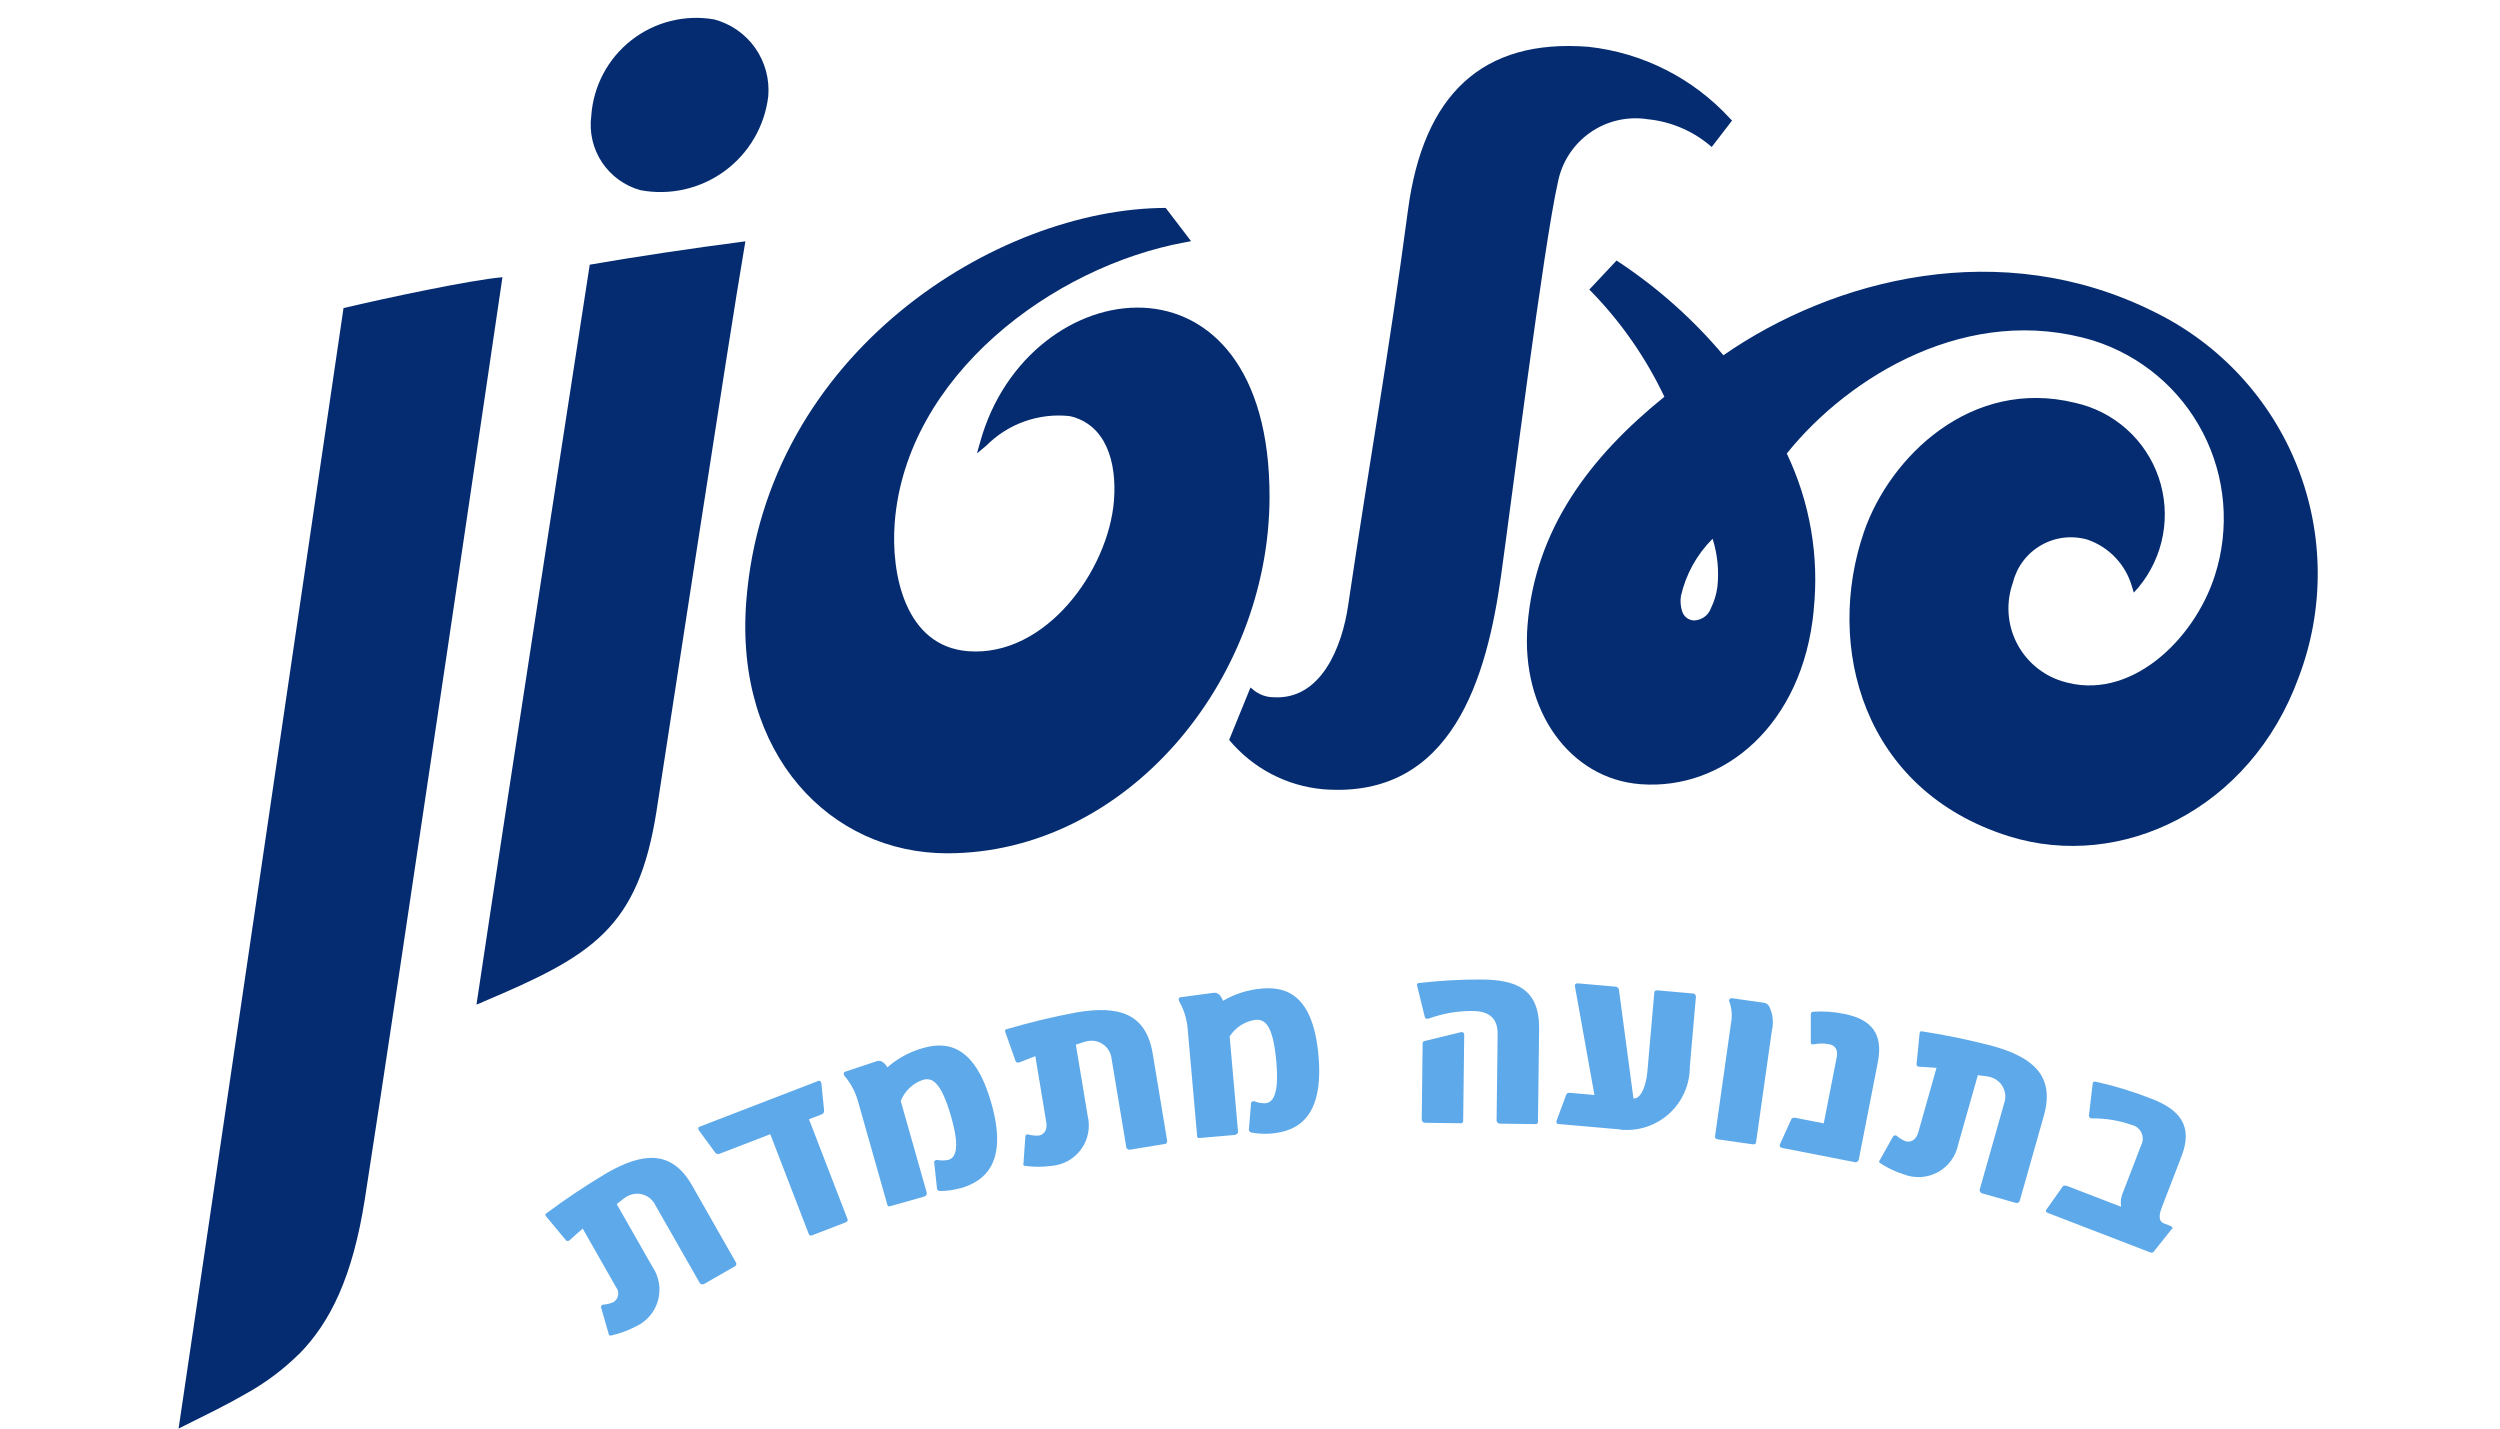
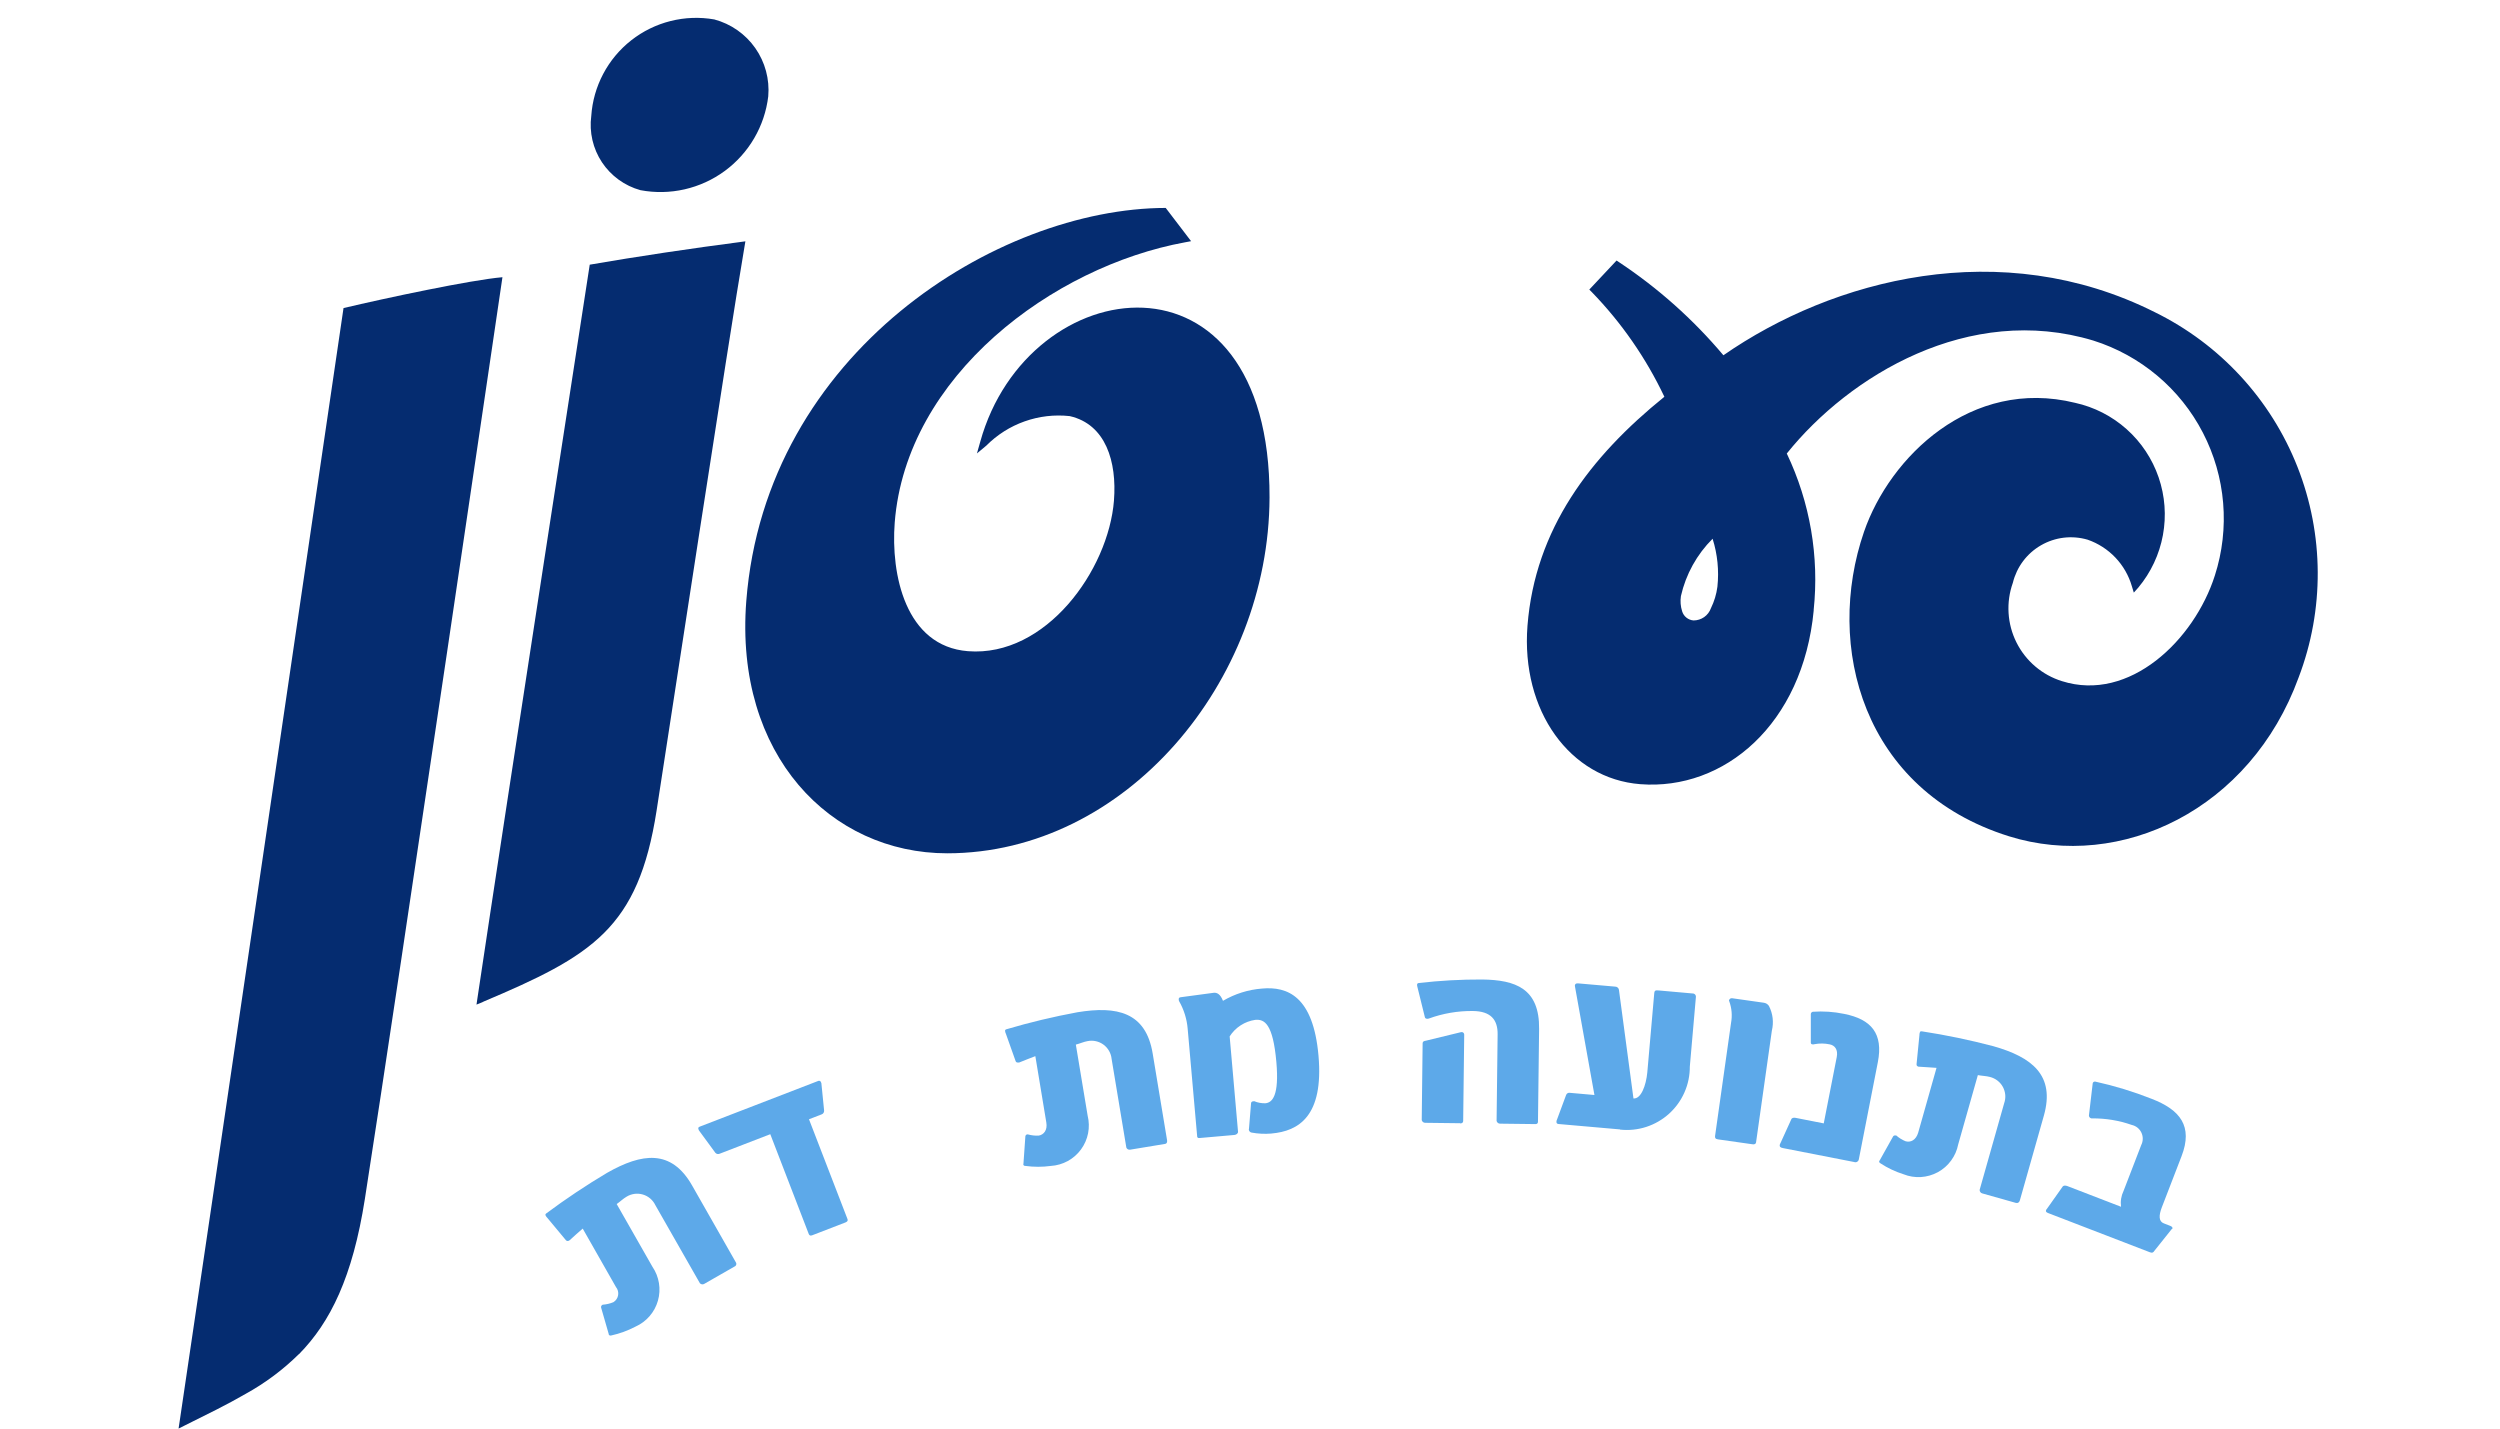
<svg xmlns="http://www.w3.org/2000/svg" width="140" height="80" viewBox="0 0 140 80" fill="none">
  <path d="M41.156 70.913L39.431 71.901C39.393 71.922 39.349 71.93 39.306 71.922C39.263 71.915 39.223 71.894 39.194 71.861L36.698 67.485C36.629 67.342 36.531 67.216 36.41 67.114C36.289 67.011 36.148 66.936 35.996 66.892C35.844 66.847 35.685 66.836 35.528 66.857C35.371 66.879 35.22 66.933 35.086 67.016C34.907 67.117 34.72 67.299 34.535 67.427L36.534 70.935C36.722 71.21 36.848 71.524 36.901 71.853C36.955 72.182 36.936 72.519 36.844 72.839C36.753 73.16 36.593 73.457 36.374 73.708C36.155 73.96 35.883 74.16 35.579 74.295C35.155 74.517 34.703 74.682 34.236 74.785C34.167 74.803 34.123 74.785 34.095 74.745C34.086 74.733 34.095 74.709 34.085 74.693L33.661 73.221C33.656 73.193 33.659 73.165 33.67 73.14C33.682 73.114 33.701 73.093 33.725 73.079L33.738 73.071L33.753 73.063C33.96 73.049 34.162 73.001 34.353 72.921C34.422 72.879 34.481 72.821 34.526 72.754C34.572 72.686 34.602 72.61 34.615 72.53C34.629 72.45 34.625 72.368 34.604 72.289C34.583 72.21 34.546 72.137 34.494 72.074L32.632 68.801C32.471 68.929 32.037 69.333 31.905 69.449L31.893 69.457L31.877 69.466C31.851 69.488 31.817 69.499 31.782 69.497C31.747 69.495 31.715 69.479 31.692 69.453L30.645 68.194C30.612 68.162 30.584 68.125 30.563 68.085C30.529 68.024 30.536 68 30.587 67.954C31.684 67.137 32.822 66.377 33.998 65.678C35.946 64.57 37.589 64.338 38.756 66.384L41.2 70.677C41.214 70.694 41.225 70.715 41.231 70.737C41.237 70.759 41.238 70.782 41.234 70.804C41.23 70.827 41.222 70.848 41.209 70.867C41.196 70.886 41.18 70.902 41.16 70.914" fill="#5DA9E9" />
  <path d="M46.15 62.188C46.155 62.237 46.142 62.286 46.115 62.326C46.088 62.367 46.047 62.396 46 62.41L45.303 62.678L47.46 68.269C47.491 68.347 47.46 68.41 47.35 68.455L45.482 69.176C45.372 69.219 45.321 69.176 45.29 69.103L43.136 63.515L40.312 64.604C40.271 64.626 40.224 64.633 40.178 64.624C40.132 64.616 40.09 64.591 40.06 64.556L39.175 63.35C39.149 63.32 39.129 63.285 39.117 63.247C39.093 63.181 39.09 63.129 39.186 63.092L45.804 60.539C45.82 60.529 45.838 60.524 45.857 60.522C45.876 60.521 45.895 60.524 45.912 60.532C45.929 60.539 45.944 60.551 45.956 60.565C45.968 60.58 45.977 60.597 45.98 60.616L45.999 60.664V60.679L46.15 62.188Z" fill="#5DA9E9" />
-   <path d="M53.75 66.545C53.392 66.644 53.021 66.695 52.649 66.698C52.607 66.699 52.566 66.686 52.533 66.66C52.5 66.634 52.476 66.597 52.467 66.556C52.467 66.541 52.467 66.52 52.467 66.504L52.315 65.101C52.31 65.072 52.316 65.043 52.332 65.019C52.349 64.995 52.374 64.978 52.402 64.973L52.469 64.954C52.678 64.996 52.894 64.996 53.104 64.954C53.478 64.847 53.788 64.389 53.275 62.578C52.685 60.49 52.166 60.337 51.677 60.474C51.398 60.569 51.143 60.724 50.929 60.928C50.716 61.132 50.55 61.379 50.441 61.654L51.898 66.791C51.906 66.843 51.892 66.895 51.861 66.937C51.83 66.979 51.783 67.007 51.732 67.015L49.854 67.547C49.741 67.579 49.713 67.535 49.683 67.437L48.05 61.678C47.905 61.154 47.647 60.667 47.295 60.253C47.274 60.226 47.259 60.195 47.252 60.161C47.234 60.095 47.252 60.037 47.35 60.009L49.103 59.425C49.267 59.377 49.469 59.409 49.696 59.769C50.278 59.258 50.969 58.887 51.716 58.684C53.086 58.297 54.607 58.571 55.519 61.789C56.444 65.052 55.219 66.14 53.749 66.555" fill="#5DA9E9" />
  <path d="M65.239 64.06L63.282 64.383C63.239 64.389 63.196 64.381 63.158 64.359C63.12 64.338 63.091 64.305 63.075 64.264L62.25 59.298C62.235 59.141 62.186 58.989 62.108 58.852C62.03 58.714 61.924 58.595 61.797 58.501C61.67 58.407 61.525 58.341 61.371 58.307C61.217 58.273 61.057 58.271 60.902 58.303C60.699 58.337 60.46 58.444 60.247 58.498L60.908 62.477C60.988 62.8 60.997 63.137 60.933 63.463C60.869 63.79 60.734 64.098 60.537 64.367C60.341 64.636 60.088 64.858 59.796 65.018C59.504 65.177 59.18 65.271 58.848 65.292C58.375 65.356 57.895 65.356 57.421 65.292C57.352 65.292 57.314 65.261 57.305 65.21C57.305 65.192 57.315 65.174 57.314 65.155L57.421 63.628C57.425 63.602 57.438 63.578 57.456 63.56C57.474 63.541 57.498 63.529 57.524 63.525H57.54H57.558C57.756 63.582 57.963 63.605 58.169 63.594C58.452 63.546 58.669 63.289 58.593 62.854L57.979 59.144C57.784 59.211 57.236 59.439 57.075 59.5H57.06H57.041C56.975 59.51 56.9 59.5 56.875 59.424L56.327 57.883C56.306 57.843 56.293 57.798 56.287 57.752C56.278 57.686 56.287 57.667 56.357 57.639C57.666 57.252 58.994 56.934 60.336 56.686C62.543 56.324 64.165 56.671 64.55 58.996L65.356 63.853C65.369 63.935 65.356 64.043 65.235 64.061" fill="#5DA9E9" />
  <path d="M71.197 63.479C70.825 63.51 70.451 63.491 70.083 63.424C70.043 63.416 70.006 63.394 69.979 63.363C69.951 63.331 69.936 63.291 69.934 63.25C69.934 63.232 69.946 63.213 69.944 63.198L70.059 61.786C70.059 61.772 70.062 61.757 70.067 61.744C70.073 61.73 70.081 61.718 70.091 61.708C70.101 61.698 70.114 61.69 70.127 61.684C70.141 61.678 70.155 61.676 70.169 61.676L70.236 61.667C70.433 61.75 70.646 61.789 70.86 61.783C71.249 61.749 71.642 61.36 71.477 59.479C71.287 57.315 70.805 57.067 70.296 57.112C70.004 57.154 69.725 57.258 69.477 57.419C69.229 57.579 69.019 57.79 68.861 58.039L69.329 63.37C69.338 63.47 69.242 63.547 69.125 63.558L67.178 63.729C67.059 63.74 67.037 63.692 67.037 63.587L66.51 57.615C66.466 57.072 66.303 56.545 66.033 56.072C66.017 56.041 66.009 56.006 66.009 55.971C66.001 55.902 66.03 55.85 66.133 55.843L67.969 55.596C68.139 55.58 68.331 55.648 68.487 56.046C69.154 55.654 69.903 55.419 70.675 55.359C72.096 55.232 73.542 55.782 73.836 59.119C74.133 62.508 72.725 63.343 71.203 63.477" fill="#5DA9E9" />
  <path d="M85.971 62.949L83.995 62.925C83.951 62.923 83.909 62.907 83.876 62.879C83.842 62.851 83.819 62.813 83.809 62.77L83.867 57.922C83.876 57.109 83.492 56.626 82.476 56.616C81.636 56.608 80.8 56.751 80.011 57.04C79.924 57.071 79.805 57.053 79.79 56.951L79.366 55.234C79.35 55.15 79.335 55.066 79.454 55.049C80.631 54.913 81.816 54.847 83.001 54.852C84.866 54.876 86.217 55.35 86.19 57.621L86.127 62.809C86.127 62.894 86.093 62.951 85.974 62.951M81.769 62.901L79.802 62.877C79.758 62.876 79.717 62.859 79.683 62.831C79.65 62.803 79.626 62.765 79.617 62.722L79.667 58.432C79.667 58.313 79.77 58.291 79.838 58.282L81.828 57.798C81.849 57.794 81.87 57.795 81.89 57.8C81.911 57.805 81.93 57.815 81.946 57.828C81.962 57.842 81.975 57.859 81.983 57.878C81.992 57.897 81.996 57.918 81.996 57.939L81.938 62.771C81.938 62.856 81.886 62.913 81.767 62.913" fill="#5DA9E9" />
  <path d="M90.72 63.247L87.27 62.944C87.167 62.934 87.157 62.864 87.162 62.802C87.163 62.768 87.172 62.734 87.189 62.705L87.703 61.317C87.719 61.275 87.749 61.239 87.789 61.217C87.828 61.195 87.875 61.189 87.919 61.199L89.288 61.32L88.201 55.258C88.201 55.235 88.198 55.213 88.192 55.191C88.2 55.106 88.255 55.059 88.374 55.069L90.454 55.251C90.504 55.252 90.551 55.269 90.589 55.301C90.627 55.333 90.652 55.377 90.66 55.425L91.474 61.514C91.897 61.55 92.18 60.792 92.25 60.047L92.637 55.631C92.652 55.446 92.722 55.452 92.908 55.467L94.785 55.634C94.812 55.633 94.838 55.638 94.862 55.648C94.886 55.658 94.907 55.673 94.925 55.693C94.942 55.712 94.956 55.735 94.963 55.76C94.971 55.785 94.974 55.811 94.97 55.837L94.63 59.729C94.633 60.226 94.531 60.718 94.33 61.173C94.13 61.628 93.835 62.035 93.467 62.369C93.098 62.702 92.662 62.953 92.19 63.107C91.717 63.26 91.217 63.312 90.723 63.258" fill="#5DA9E9" />
  <path d="M98.138 64.079L96.208 63.805C96.055 63.784 96.031 63.713 96.044 63.613L96.939 57.28C97.014 56.873 96.979 56.454 96.836 56.066C96.83 56.059 96.826 56.05 96.824 56.041C96.823 56.032 96.823 56.023 96.826 56.014C96.836 55.977 96.858 55.946 96.89 55.925C96.921 55.904 96.96 55.895 96.997 55.901L98.759 56.151C98.819 56.157 98.877 56.176 98.929 56.207C98.981 56.238 99.025 56.28 99.059 56.33C99.281 56.759 99.339 57.254 99.223 57.723L98.339 63.973C98.329 64.058 98.255 64.097 98.136 64.08" fill="#5DA9E9" />
  <path d="M103.865 65.079L99.839 64.292C99.689 64.263 99.65 64.203 99.665 64.121C99.669 64.086 99.682 64.052 99.702 64.023L100.308 62.691C100.344 62.593 100.449 62.581 100.55 62.599L102.13 62.91L102.857 59.2C102.942 58.768 102.744 58.539 102.462 58.484C102.183 58.425 101.895 58.421 101.615 58.474C101.576 58.486 101.534 58.49 101.493 58.484C101.471 58.484 101.449 58.475 101.433 58.459C101.417 58.443 101.407 58.422 101.406 58.399V56.88C101.406 56.846 101.406 56.81 101.406 56.777C101.41 56.749 101.423 56.722 101.442 56.701C101.462 56.679 101.488 56.665 101.516 56.659C102.103 56.618 102.693 56.657 103.269 56.777C104.8 57.078 105.47 57.884 105.16 59.479L104.095 64.92C104.091 64.947 104.081 64.972 104.067 64.995C104.052 65.018 104.033 65.038 104.01 65.053C103.988 65.068 103.962 65.079 103.936 65.083C103.909 65.088 103.882 65.087 103.855 65.081" fill="#5DA9E9" />
  <path d="M112.91 67.368L111.001 66.829C110.959 66.817 110.922 66.79 110.896 66.754C110.871 66.719 110.858 66.675 110.86 66.631L112.232 61.786C112.285 61.637 112.307 61.478 112.295 61.321C112.282 61.163 112.237 61.009 112.162 60.87C112.087 60.731 111.983 60.609 111.858 60.513C111.733 60.416 111.588 60.347 111.435 60.309C111.24 60.254 110.976 60.249 110.76 60.206L109.659 64.088C109.595 64.415 109.459 64.724 109.262 64.992C109.066 65.261 108.812 65.483 108.52 65.642C108.227 65.801 107.904 65.894 107.571 65.915C107.239 65.935 106.906 65.882 106.597 65.758C106.141 65.615 105.707 65.409 105.307 65.147C105.246 65.113 105.223 65.071 105.236 65.02C105.236 65.005 105.263 64.992 105.267 64.975L106.015 63.637C106.031 63.615 106.053 63.599 106.078 63.59C106.103 63.581 106.131 63.58 106.156 63.587H106.175H106.19C106.345 63.724 106.522 63.833 106.714 63.911C106.996 63.99 107.296 63.847 107.42 63.424L108.445 59.8C108.239 59.779 107.65 59.752 107.476 59.736H107.461H107.445C107.379 59.718 107.318 59.684 107.327 59.595L107.488 57.968C107.486 57.919 107.493 57.872 107.509 57.826C107.527 57.76 107.548 57.75 107.616 57.753C108.967 57.96 110.305 58.239 111.627 58.587C113.781 59.198 115.099 60.206 114.457 62.474L113.112 67.221C113.088 67.303 113.027 67.389 112.914 67.362" fill="#5DA9E9" />
  <path d="M121.624 68.82L120.636 70.058C120.591 70.132 120.533 70.183 120.392 70.126L114.697 67.932C114.587 67.89 114.556 67.841 114.576 67.777C114.584 67.749 114.599 67.723 114.621 67.704L115.501 66.46C115.553 66.372 115.677 66.384 115.772 66.42L118.778 67.579C118.737 67.275 118.786 66.966 118.92 66.69L119.908 64.125C119.963 64.018 119.992 63.9 119.994 63.779C119.996 63.659 119.971 63.54 119.92 63.431C119.869 63.322 119.793 63.226 119.7 63.15C119.606 63.075 119.496 63.022 119.378 62.996C118.665 62.746 117.913 62.622 117.156 62.63C117.133 62.635 117.108 62.632 117.087 62.62C117.057 62.609 117.03 62.588 117.011 62.562C116.992 62.535 116.981 62.503 116.98 62.47L117.186 60.714C117.195 60.699 117.186 60.662 117.196 60.647C117.207 60.619 117.227 60.597 117.253 60.583C117.279 60.569 117.308 60.565 117.337 60.57C118.414 60.807 119.47 61.129 120.495 61.535C122.093 62.151 122.814 63.068 122.168 64.745L121.063 67.609C120.886 68.068 120.886 68.397 121.17 68.507L121.533 68.648C121.63 68.685 121.674 68.74 121.657 68.803C121.648 68.819 121.633 68.813 121.627 68.83" fill="#5DA9E9" />
  <path d="M43.022 5.396C42.923 6.223 42.656 7.02 42.236 7.739C41.817 8.458 41.254 9.084 40.583 9.576C39.912 10.069 39.147 10.418 38.336 10.603C37.524 10.788 36.683 10.804 35.865 10.65C34.982 10.406 34.217 9.851 33.71 9.088C33.204 8.324 32.991 7.403 33.111 6.494C33.166 5.671 33.394 4.867 33.78 4.137C34.166 3.407 34.701 2.766 35.351 2.256C36 1.747 36.75 1.379 37.551 1.178C38.352 0.976 39.186 0.946 39.999 1.088C40.929 1.336 41.742 1.904 42.295 2.692C42.847 3.48 43.105 4.437 43.022 5.396Z" fill="#052C70" />
  <path d="M16.745 75.823C15.855 76.703 14.847 77.455 13.751 78.059C12.722 78.656 11.591 79.207 10.363 79.818L10 80L10.061 79.595C11.029 73.141 19.237 17.252 19.237 17.252C21.583 16.696 26.373 15.675 28.137 15.524C28.137 15.524 22.414 54.461 20.432 67.147C19.748 71.507 18.503 74.041 16.751 75.824" fill="#052C70" />
  <path d="M27.031 56.117L26.684 56.258L26.739 55.884C28.348 45.092 33.025 14.822 33.025 14.822C35.693 14.361 38.599 13.925 41.742 13.514L41.693 13.806C40.8 19.012 37.458 40.985 36.769 45.394C35.74 52.001 33.172 53.515 27.028 56.111" fill="#052C70" />
-   <path d="M71.259 39.042C74.007 39.253 75.169 36.151 75.494 33.915C76.732 25.551 77.761 19.939 78.847 11.766C79.708 5.288 83.012 2.159 88.943 2.62C91.983 2.95 94.8 4.373 96.87 6.624L96.994 6.753L95.856 8.231L95.688 8.09C94.715 7.294 93.528 6.803 92.277 6.678C91.141 6.499 89.98 6.769 89.039 7.431C88.098 8.093 87.452 9.095 87.238 10.226C86.447 13.707 84.644 28.045 84.061 32.223C83.279 37.819 81.389 44.763 74.102 44.199C73.085 44.108 72.095 43.817 71.191 43.343C70.287 42.868 69.485 42.219 68.832 41.434L70.028 38.498L70.244 38.677C70.535 38.9 70.888 39.029 71.254 39.045" fill="#052C70" />
  <path d="M101.569 34.173C100.961 40.578 96.542 44.278 91.857 43.914C87.914 43.609 85.168 39.8 85.539 35.041C85.963 29.635 89.039 25.583 93.205 22.219C92.18 20.056 90.808 18.076 89.142 16.358L89.001 16.216L90.528 14.589L90.669 14.684C92.855 16.134 94.822 17.889 96.511 19.895C102.652 15.632 112.04 13.152 120.665 17.48C124.317 19.272 127.168 22.363 128.659 26.148C130.149 29.932 130.172 34.137 128.723 37.938C126.029 45.338 118.766 48.79 112.504 46.832C104.294 44.261 102.182 36.175 104.385 29.779C105.828 25.594 110.374 21.128 116.204 22.558C117.277 22.794 118.271 23.302 119.091 24.034C119.911 24.765 120.528 25.696 120.884 26.735C121.24 27.775 121.322 28.888 121.123 29.969C120.924 31.049 120.449 32.06 119.746 32.904L119.493 33.186L119.383 32.825C119.208 32.225 118.892 31.676 118.462 31.224C118.031 30.771 117.499 30.428 116.909 30.223C116.475 30.096 116.02 30.058 115.571 30.111C115.122 30.165 114.688 30.309 114.297 30.535C113.905 30.76 113.563 31.063 113.292 31.425C113.021 31.787 112.826 32.2 112.719 32.639C112.526 33.18 112.445 33.755 112.48 34.328C112.515 34.902 112.665 35.463 112.922 35.977C113.179 36.491 113.536 36.948 113.974 37.32C114.412 37.693 114.92 37.973 115.469 38.144C119.251 39.343 122.879 35.843 124.032 32.229C124.453 30.919 124.611 29.537 124.496 28.165C124.382 26.793 123.997 25.458 123.364 24.235C122.732 23.012 121.864 21.926 120.81 21.04C119.756 20.154 118.538 19.485 117.225 19.071C110.262 16.969 103.557 21.037 100.06 25.397C101.363 28.128 101.883 31.167 101.564 34.176M95.907 30.168C95.024 31.048 94.409 32.16 94.132 33.376C94.088 33.662 94.111 33.955 94.199 34.231C94.241 34.371 94.324 34.496 94.439 34.587C94.553 34.679 94.692 34.734 94.838 34.745C95.051 34.745 95.259 34.679 95.434 34.557C95.608 34.434 95.74 34.261 95.812 34.06C95.998 33.681 96.121 33.275 96.175 32.856C96.271 31.953 96.18 31.04 95.907 30.174" fill="#052C70" />
  <path d="M62.382 28.021C62.55 25.861 61.928 23.761 59.904 23.302C59.05 23.209 58.187 23.31 57.378 23.597C56.569 23.883 55.835 24.349 55.23 24.958L54.709 25.392L54.894 24.738C57.562 15.115 71.142 13.303 71.094 27.866C71.061 38.181 63.031 47.779 53.047 47.785C46.52 47.785 41.12 42.289 41.792 33.659C42.878 19.732 55.868 11.66 65.28 11.644L66.701 13.506L66.375 13.567C58.951 14.923 50.743 21.049 50.104 29.268C49.88 32.149 50.694 36.193 54.209 36.467C58.56 36.807 62.075 31.94 62.383 28.024" fill="#052C70" />
</svg>